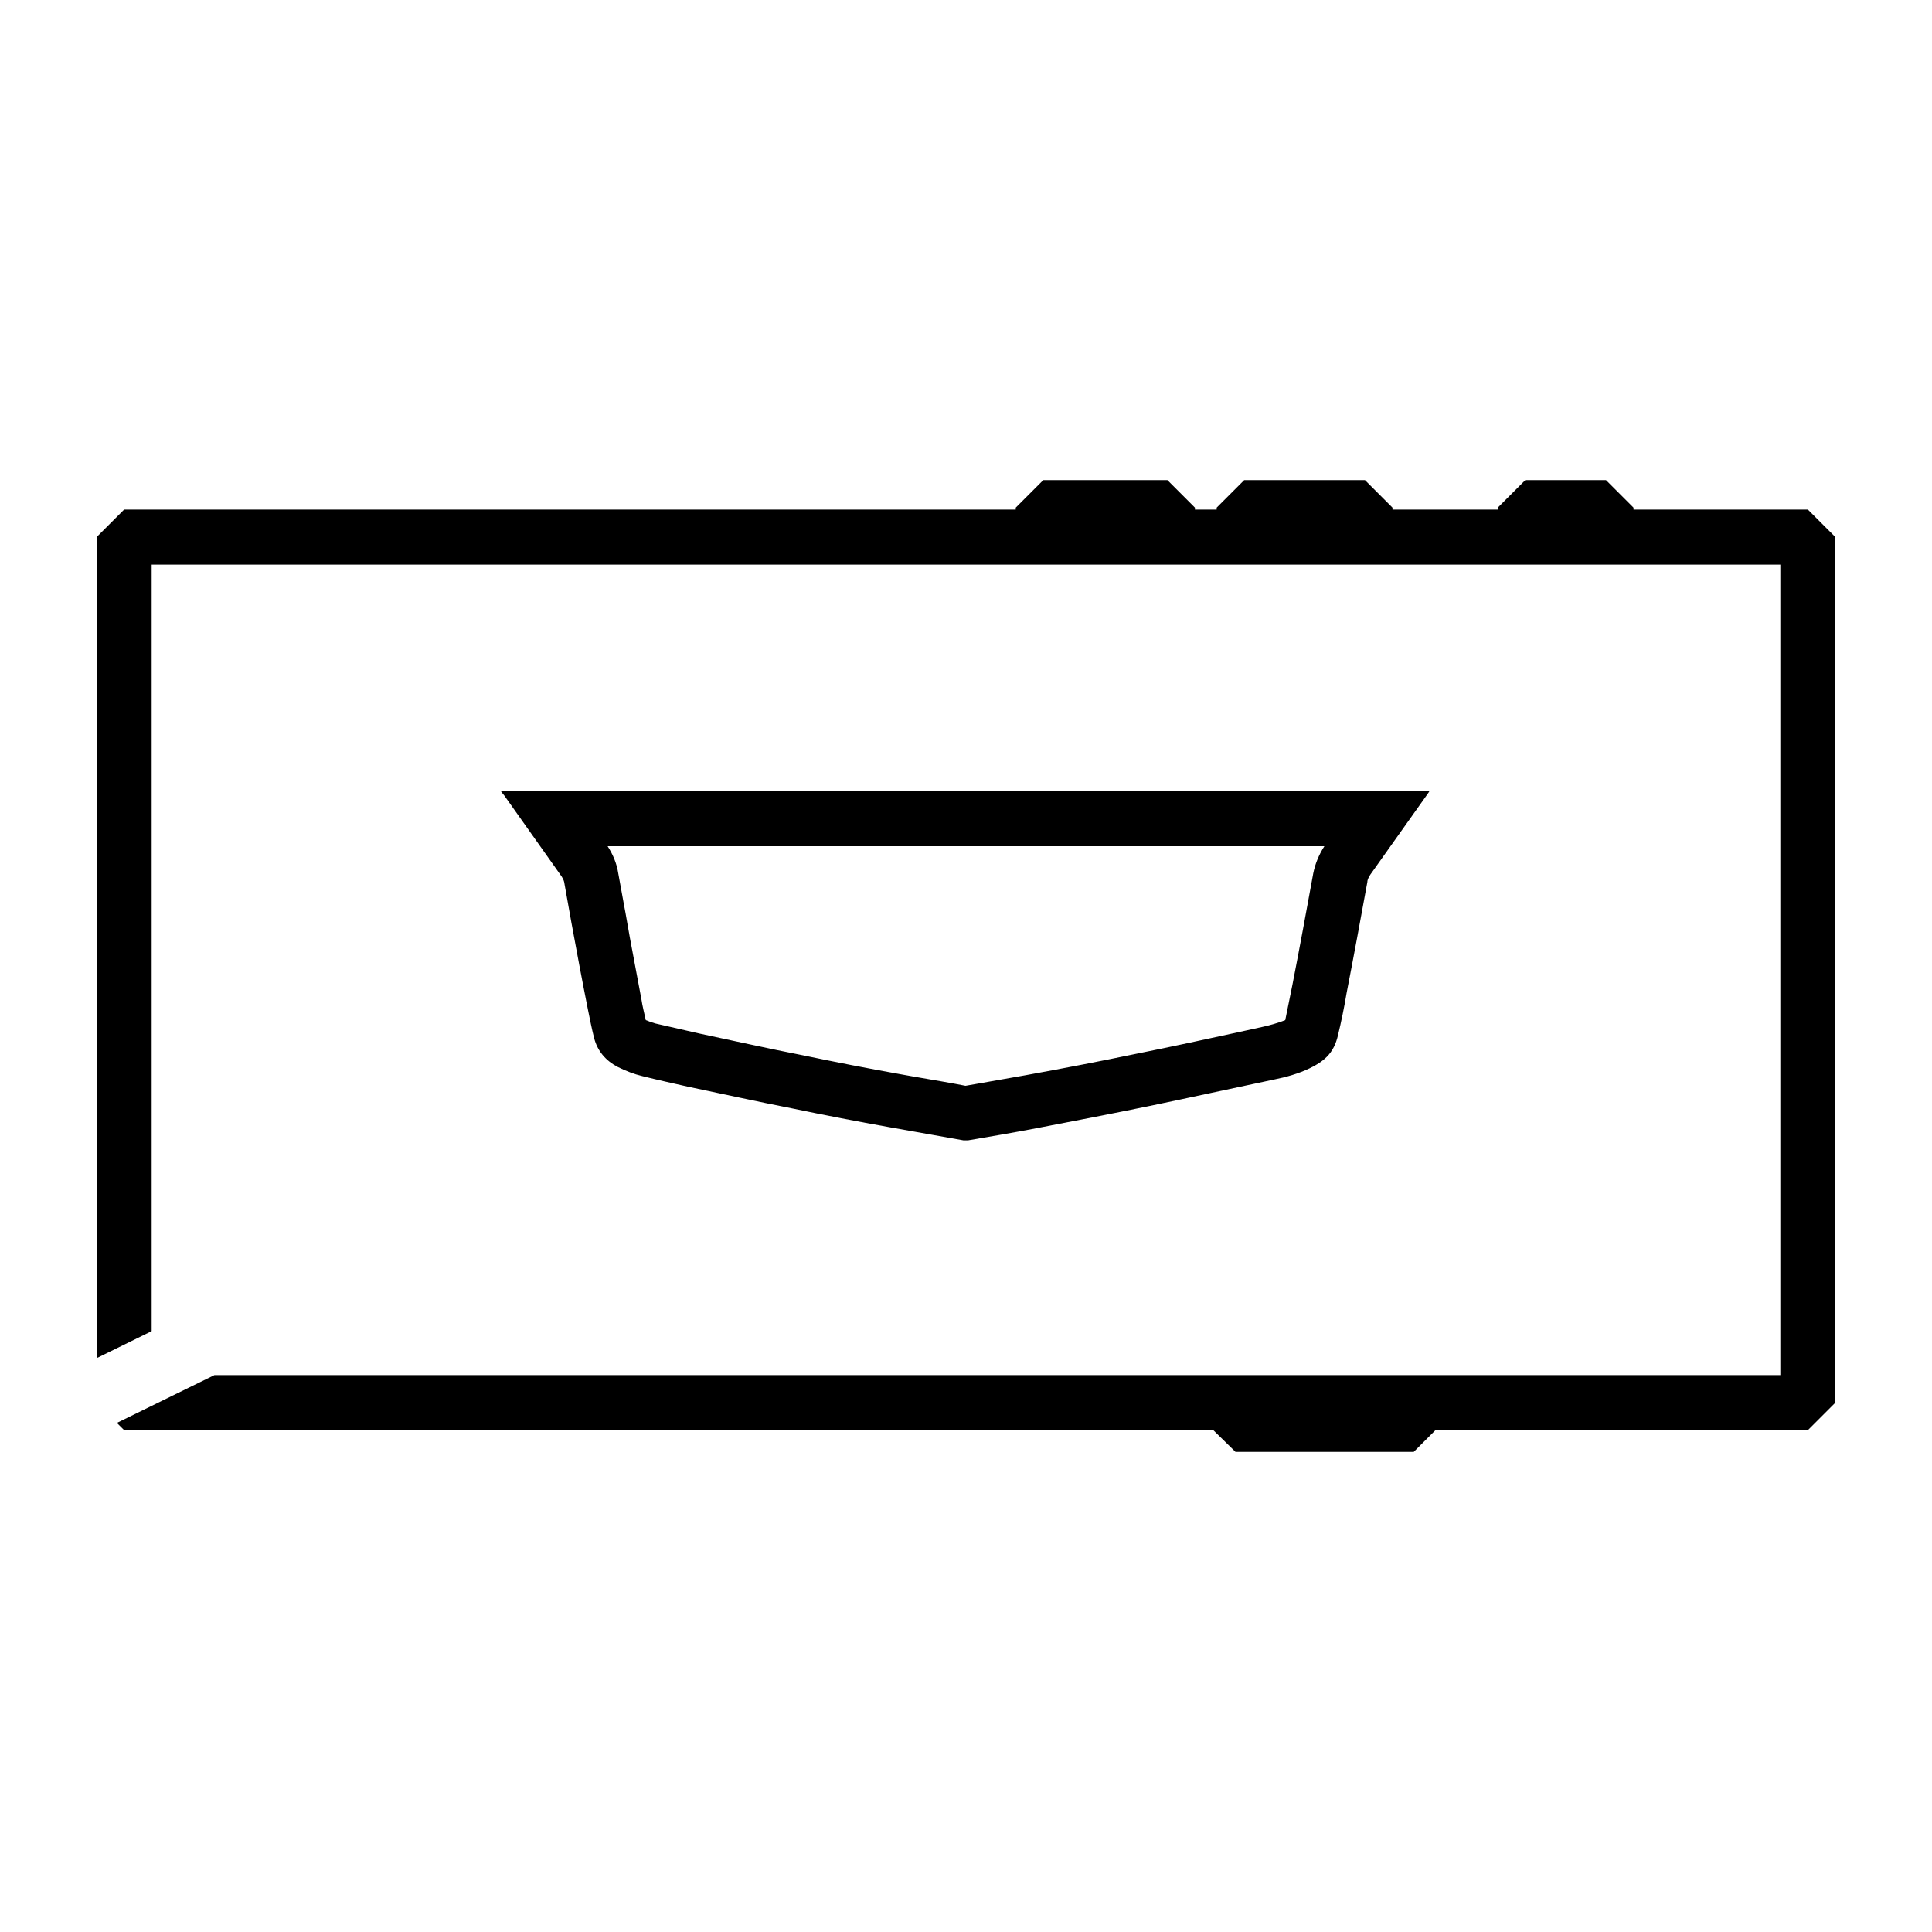
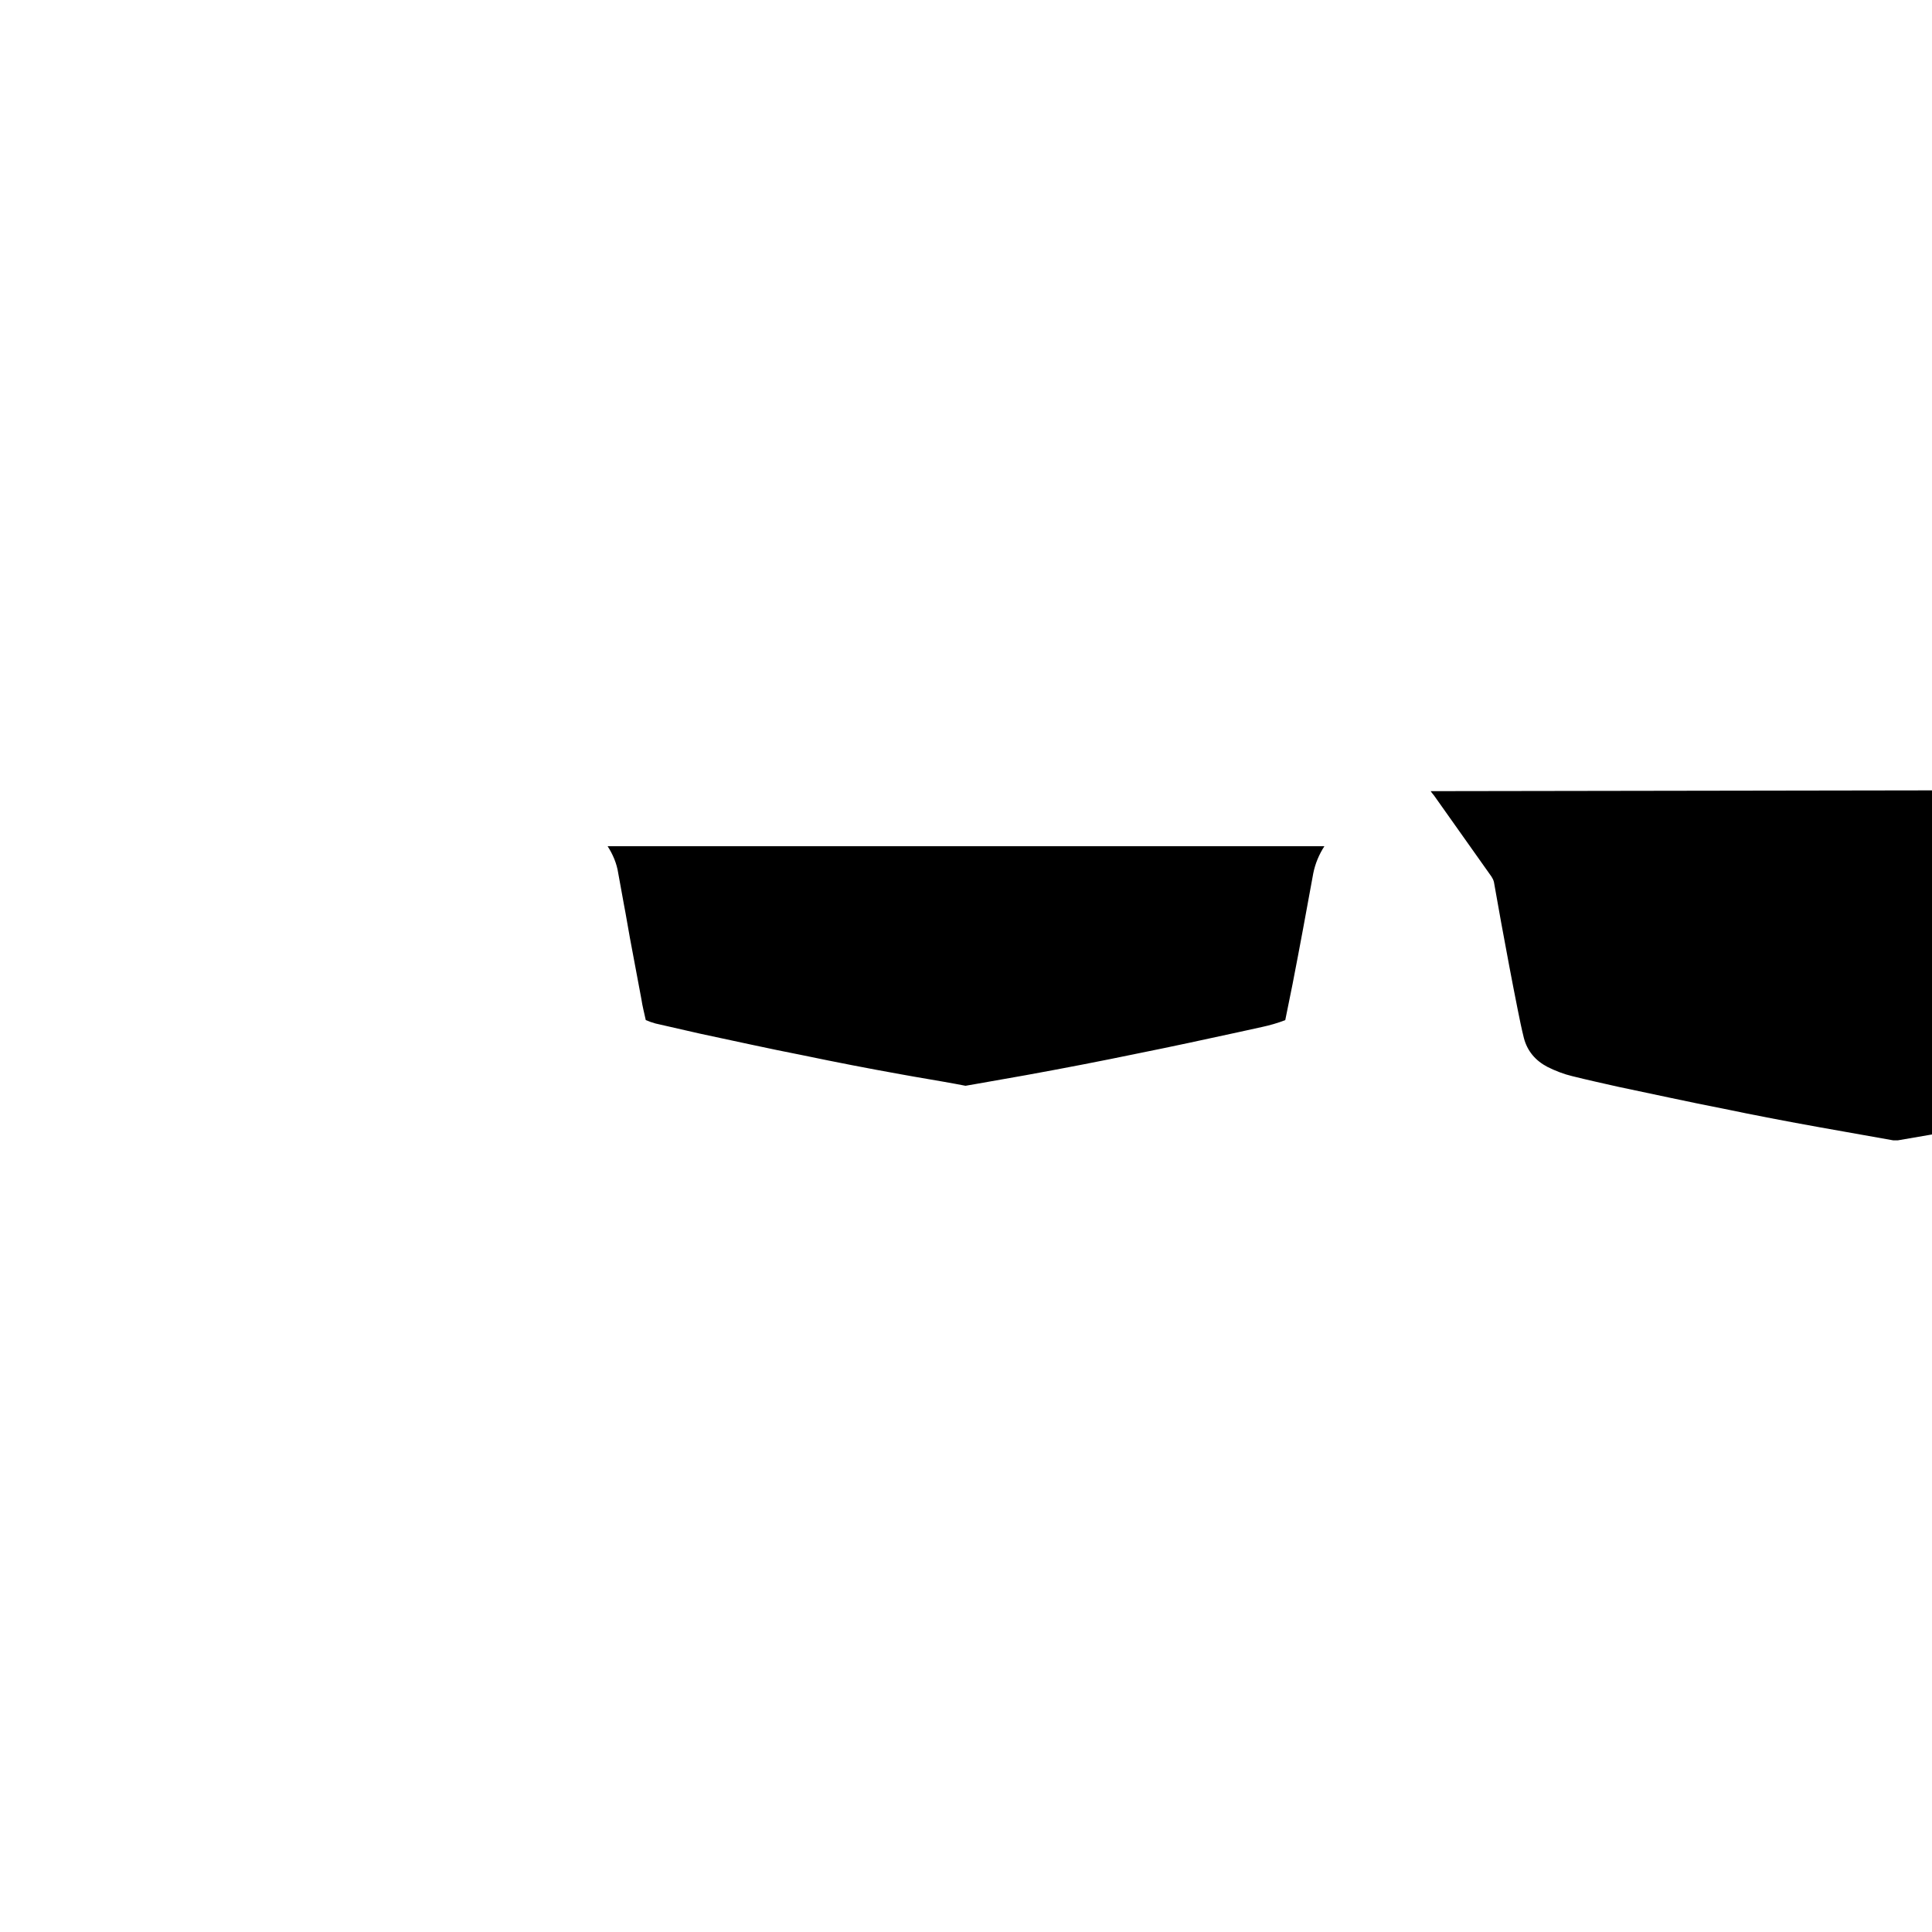
<svg xmlns="http://www.w3.org/2000/svg" id="a" viewBox="0 0 40 40">
  <g id="b">
-     <polygon points="37.43 10.55 33.82 10.55 33.82 10.51 33.25 9.94 31.58 9.94 31.01 10.51 31.01 10.55 28.83 10.55 28.83 10.51 28.26 9.94 25.76 9.94 25.19 10.51 25.19 10.55 24.74 10.55 24.74 10.51 24.17 9.94 21.6 9.94 21.03 10.51 21.03 10.55 2.57 10.55 2 11.12 2 28.12 3.14 27.56 3.14 11.69 36.86 11.69 36.86 28.47 4.44 28.47 2.42 29.46 2.57 29.61 25.12 29.61 25.58 30.06 29.27 30.06 29.72 29.61 37.43 29.61 38 29.04 38 11.12 37.43 10.55" />
-     <path d="M27.42,17.52c-.11,.17-.19,.36-.23,.56-.14,.77-.28,1.53-.43,2.3-.05,.25-.1,.49-.15,.74-.15,.06-.33,.11-.47,.14l-.5,.11c-.69,.15-1.38,.3-2.08,.44-.77,.16-1.55,.31-2.32,.45-.34,.06-.68,.12-1.02,.18l-.23,.04-.21-.04c-.38-.07-.76-.13-1.14-.2-.67-.12-1.34-.25-2.01-.39-.72-.14-1.43-.3-2.14-.45-.31-.07-.61-.14-.92-.21-.07-.02-.13-.04-.2-.07-.03-.14-.07-.29-.09-.43-.08-.42-.16-.85-.24-1.28l-.09-.51-.03-.16c-.04-.22-.08-.44-.12-.66-.03-.2-.11-.39-.22-.56h14.84m2.2-1.14H10.37s.05,.07,.07,.09c.4,.56,.79,1.12,1.19,1.68,.02,.03,.04,.07,.05,.11,.05,.28,.1,.56,.15,.84,.11,.6,.22,1.19,.34,1.79,.04,.2,.08,.4,.13,.6,.07,.27,.24,.47,.49,.6,.16,.08,.34,.15,.51,.19,.32,.08,.64,.15,.95,.22,.72,.15,1.44,.31,2.16,.45,.67,.14,1.35,.27,2.02,.39,.5,.09,1.01,.18,1.52,.27,.01,0,.03,0,.04,0,.02,0,.04,0,.05,0,.47-.08,.94-.16,1.41-.25,.78-.15,1.56-.3,2.34-.46,.87-.18,1.73-.37,2.59-.55,.25-.05,.5-.12,.73-.23,.13-.06,.26-.14,.36-.24,.12-.12,.19-.27,.23-.44,.07-.29,.13-.58,.18-.88,.15-.77,.29-1.53,.43-2.3,0-.05,.03-.1,.06-.15,.4-.56,.8-1.13,1.2-1.69,.01-.02,.03-.04,.04-.07h0Z" />
+     <path d="M27.42,17.52c-.11,.17-.19,.36-.23,.56-.14,.77-.28,1.53-.43,2.3-.05,.25-.1,.49-.15,.74-.15,.06-.33,.11-.47,.14l-.5,.11c-.69,.15-1.38,.3-2.08,.44-.77,.16-1.55,.31-2.32,.45-.34,.06-.68,.12-1.02,.18l-.23,.04-.21-.04c-.38-.07-.76-.13-1.14-.2-.67-.12-1.34-.25-2.01-.39-.72-.14-1.43-.3-2.14-.45-.31-.07-.61-.14-.92-.21-.07-.02-.13-.04-.2-.07-.03-.14-.07-.29-.09-.43-.08-.42-.16-.85-.24-1.28l-.09-.51-.03-.16c-.04-.22-.08-.44-.12-.66-.03-.2-.11-.39-.22-.56h14.84m2.2-1.14s.05,.07,.07,.09c.4,.56,.79,1.12,1.19,1.68,.02,.03,.04,.07,.05,.11,.05,.28,.1,.56,.15,.84,.11,.6,.22,1.19,.34,1.79,.04,.2,.08,.4,.13,.6,.07,.27,.24,.47,.49,.6,.16,.08,.34,.15,.51,.19,.32,.08,.64,.15,.95,.22,.72,.15,1.44,.31,2.16,.45,.67,.14,1.35,.27,2.02,.39,.5,.09,1.01,.18,1.52,.27,.01,0,.03,0,.04,0,.02,0,.04,0,.05,0,.47-.08,.94-.16,1.41-.25,.78-.15,1.56-.3,2.34-.46,.87-.18,1.73-.37,2.59-.55,.25-.05,.5-.12,.73-.23,.13-.06,.26-.14,.36-.24,.12-.12,.19-.27,.23-.44,.07-.29,.13-.58,.18-.88,.15-.77,.29-1.53,.43-2.3,0-.05,.03-.1,.06-.15,.4-.56,.8-1.13,1.2-1.69,.01-.02,.03-.04,.04-.07h0Z" />
  </g>
</svg>